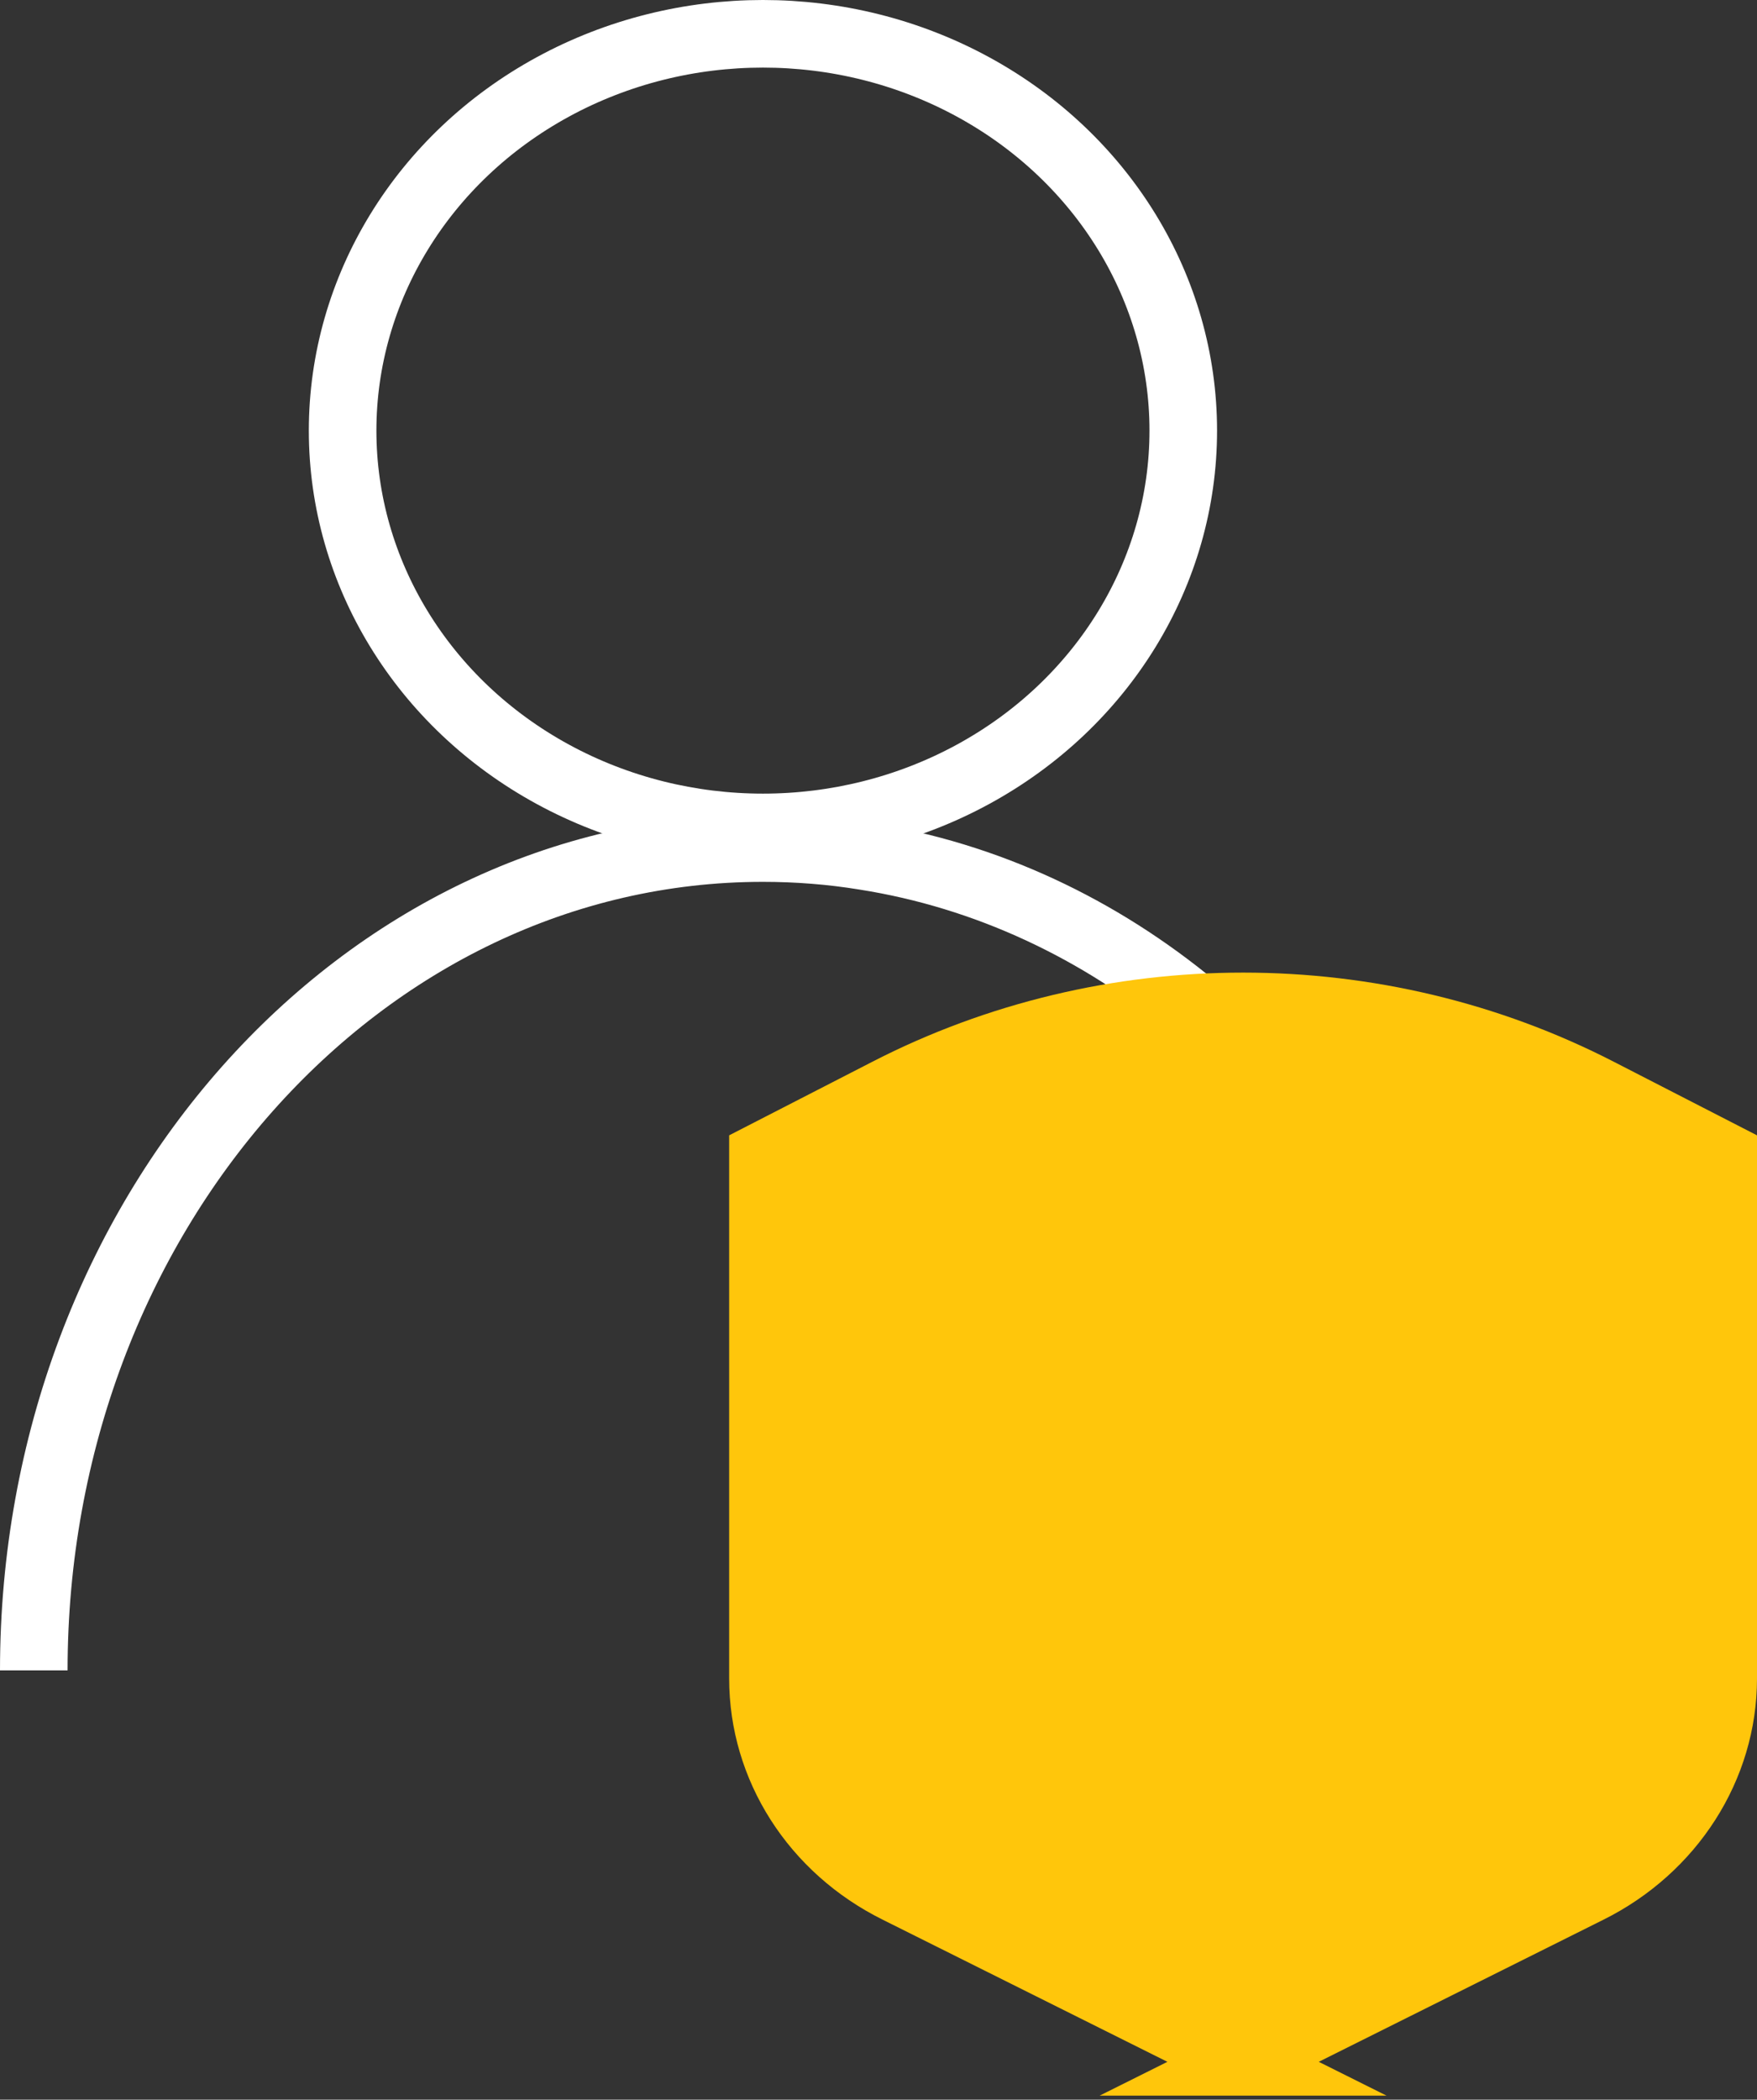
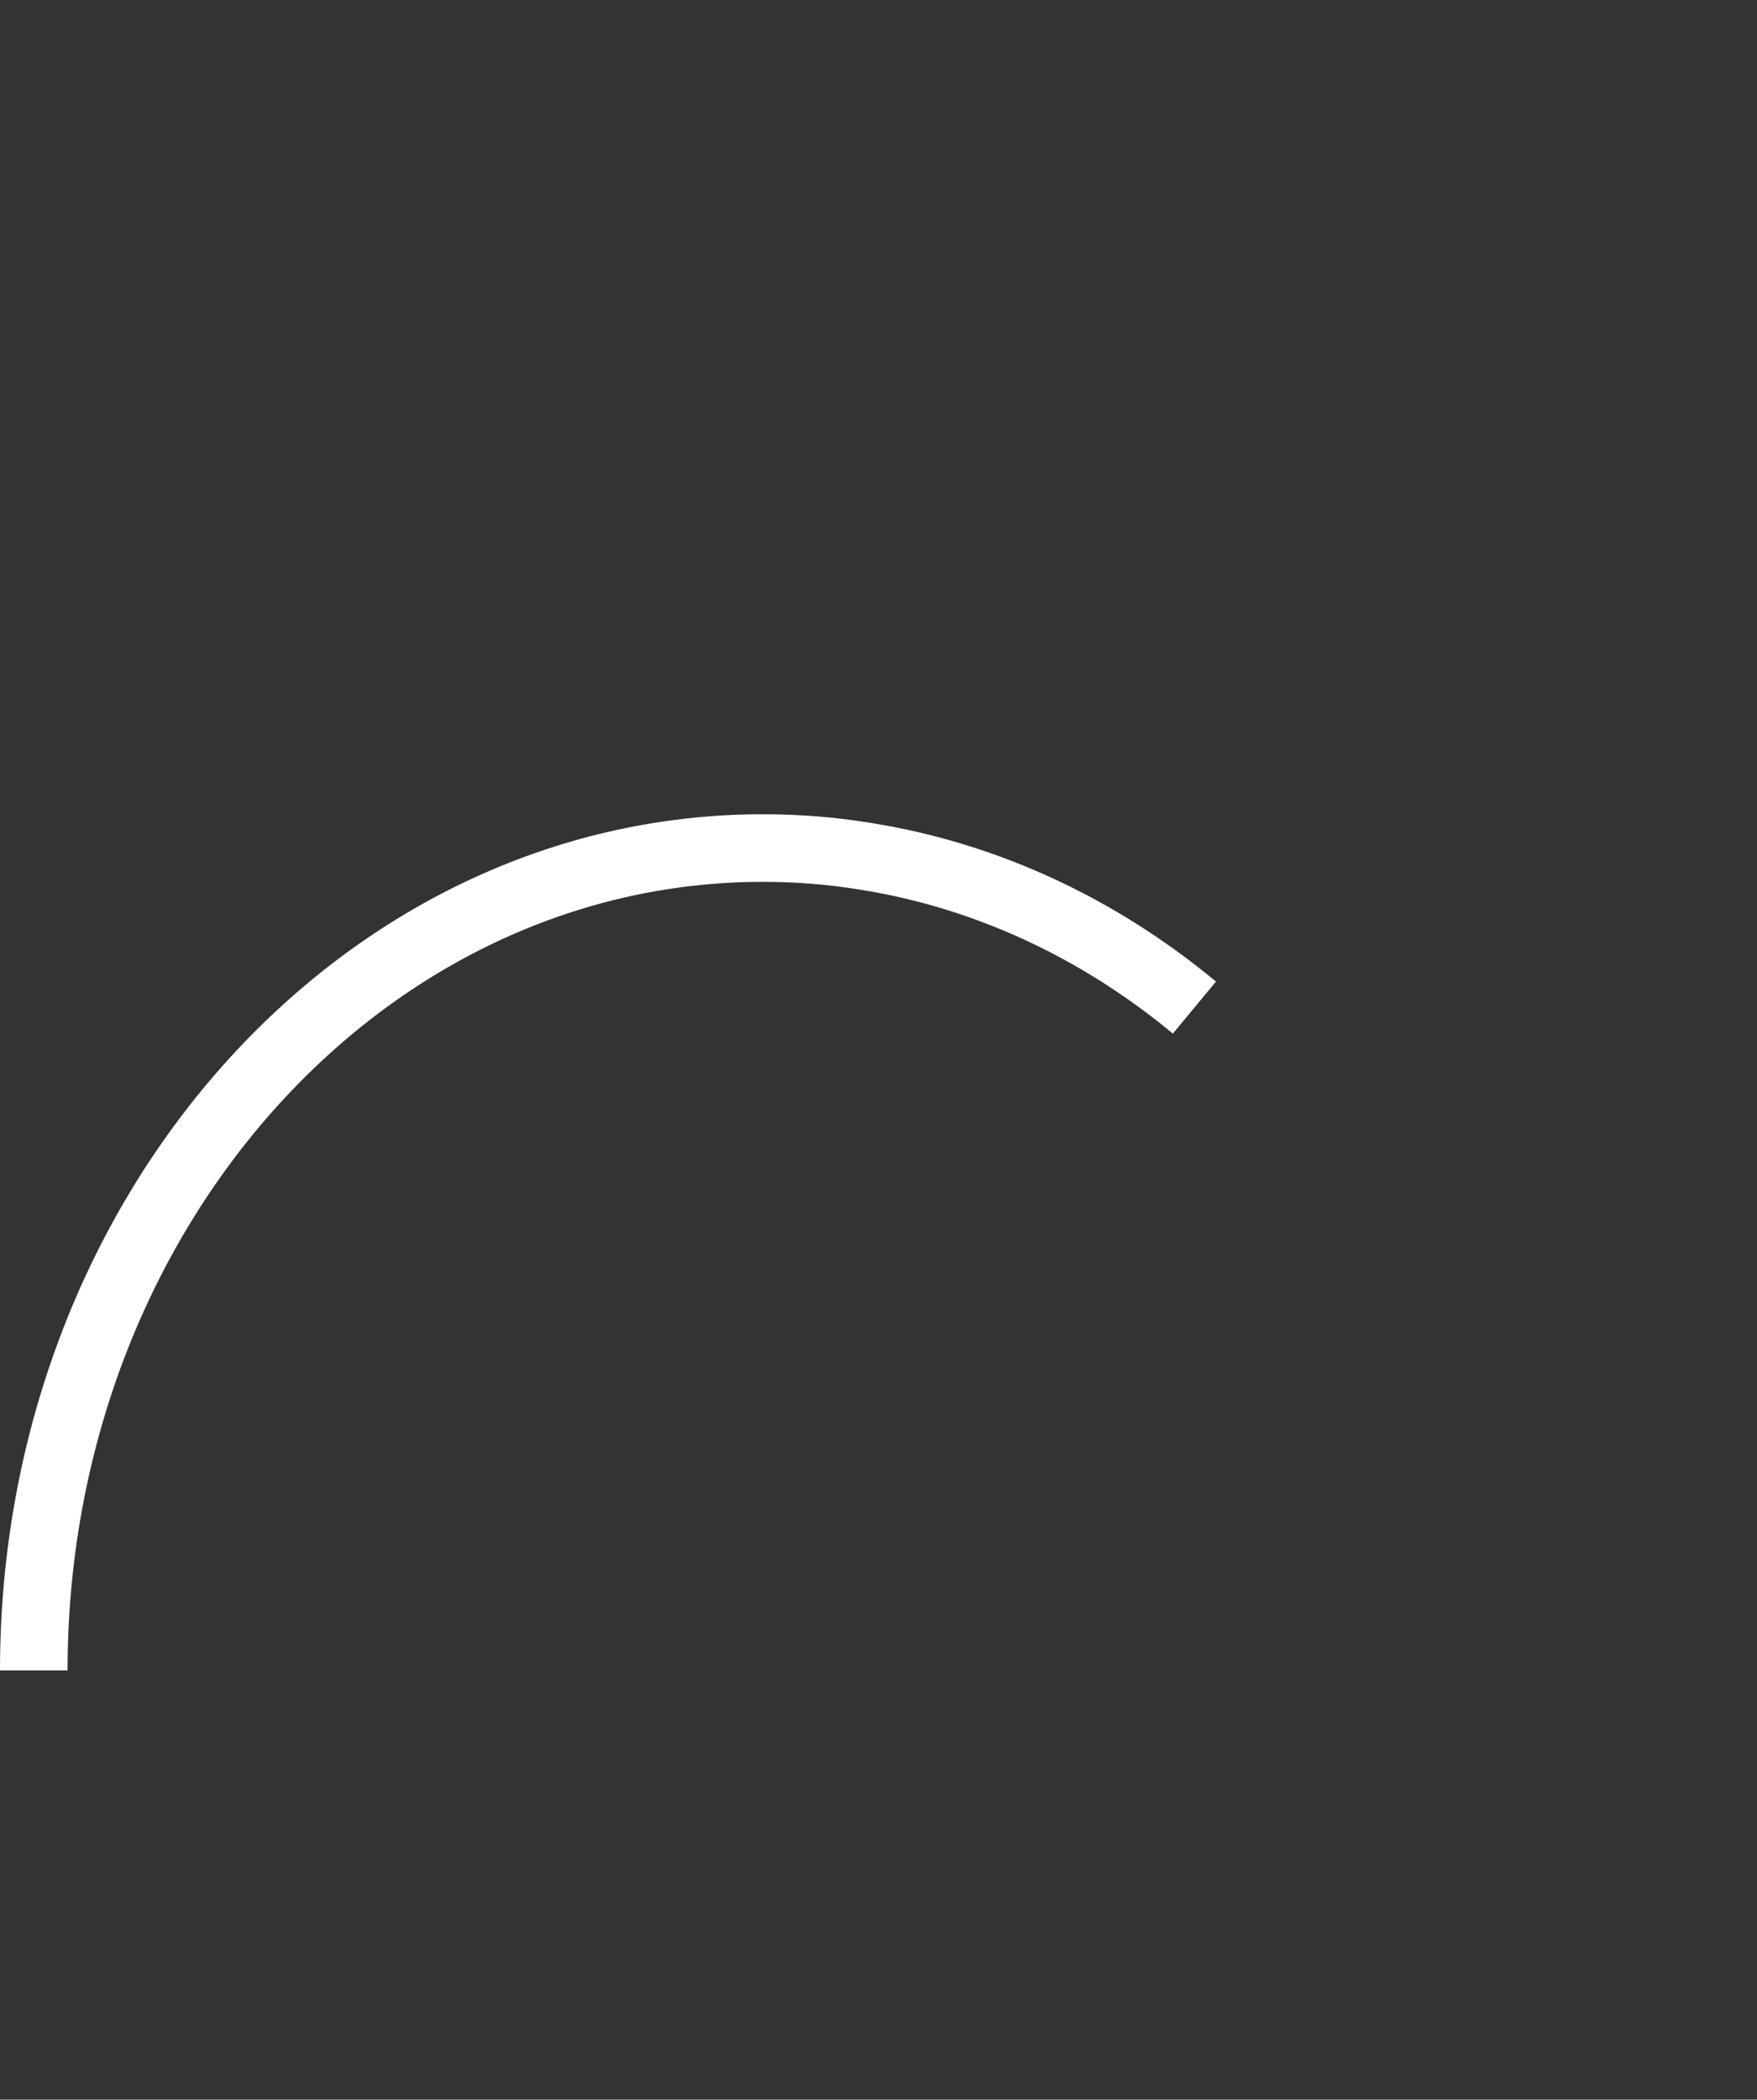
<svg xmlns="http://www.w3.org/2000/svg" id="Layer_1" data-name="Layer 1" viewBox="0 0 52 62.12">
  <rect x="0" y="0" width="52" height="62.12" fill="#333333" stroke="none" />
  <defs>
    <style>
      .cls-1 {
        fill: none;
        stroke: #fff;
      }

      .cls-1, .cls-2 {
        stroke-miterlimit: 10;
        stroke-width: 2px;
      }

      .cls-2 {
        fill: #ffc60b;
        stroke: #ffc60b;
      }
    </style>
  </defs>
-   <ellipse class="cls-1" cx="22.58" cy="12.74" rx="12.44" ry="11.74" />
  <path class="cls-1" d="m1,49.42c0-13.44,9.66-24.33,21.58-24.33,1.02,0,2.03.08,3.01.24,3.62.57,6.95,2.15,9.76,4.48" />
-   <path class="cls-2" d="m36.79,61l10.22-5.1c2.45-1.22,3.99-3.63,3.99-6.24v-15.46l-3.68-1.89c-6.56-3.38-14.5-3.38-21.06,0l-3.68,1.89v15.46c0,2.62,1.53,5.02,3.99,6.24l10.22,5.1Z" />
</svg>